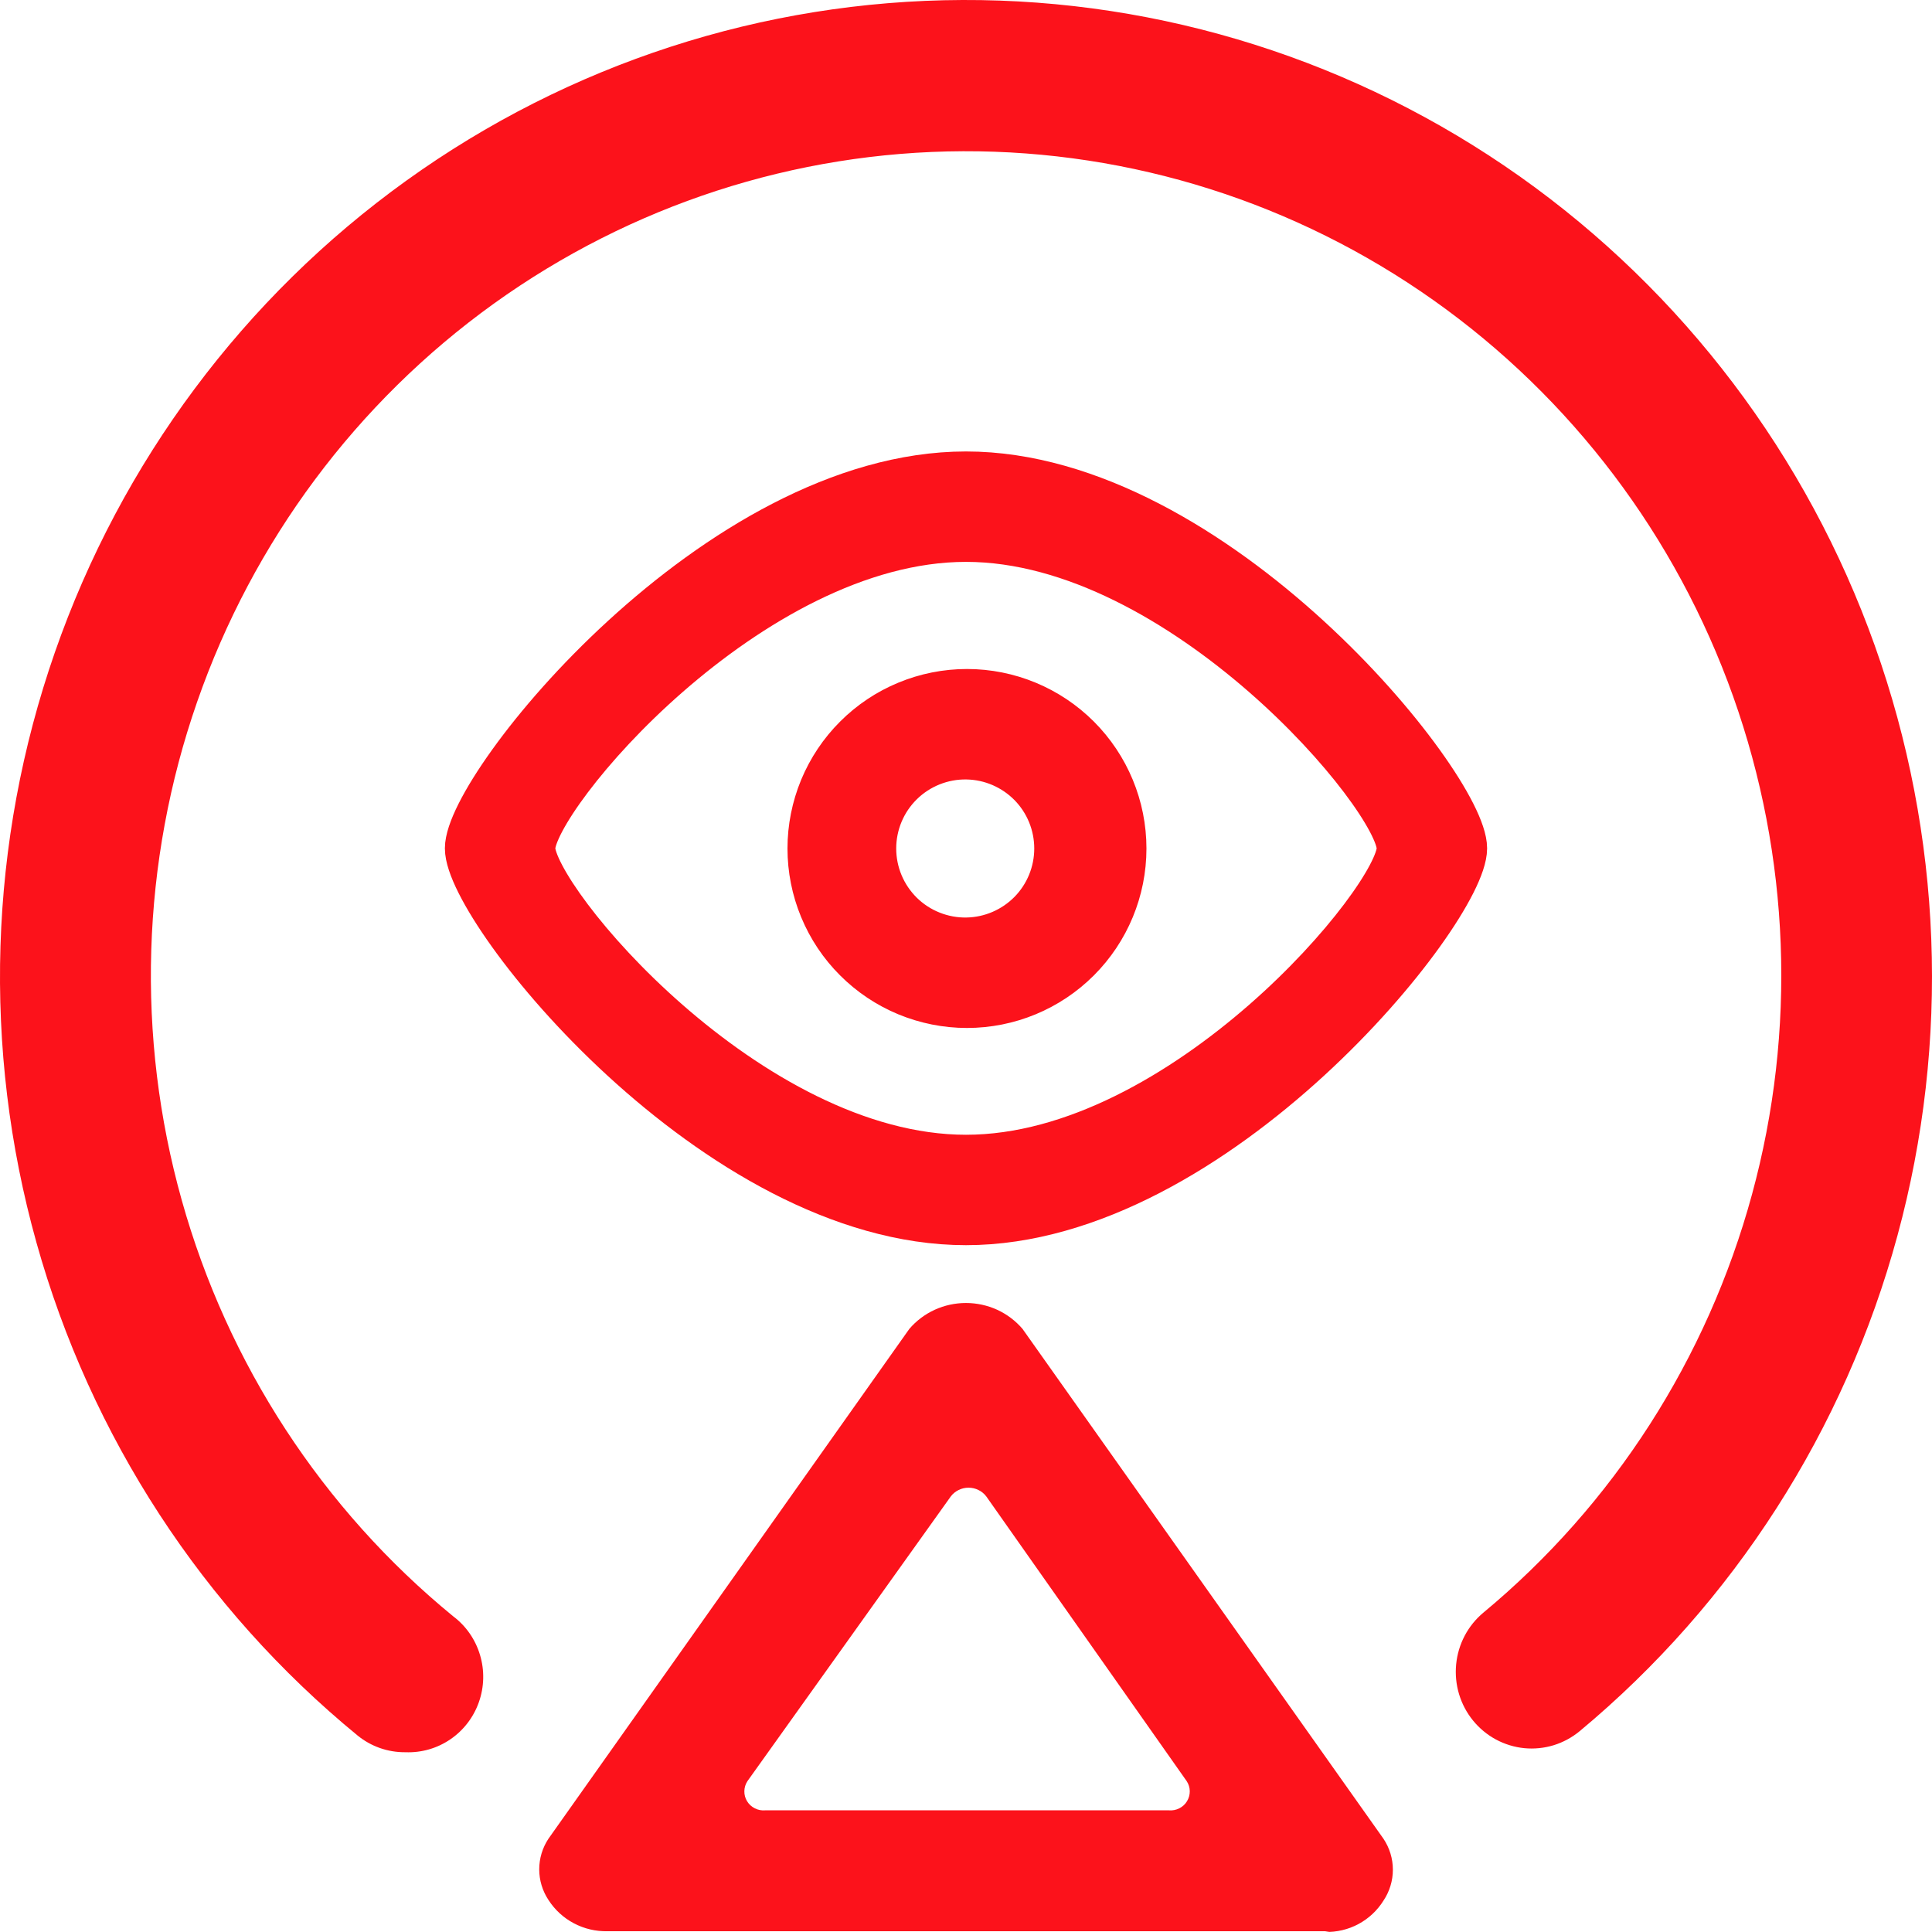
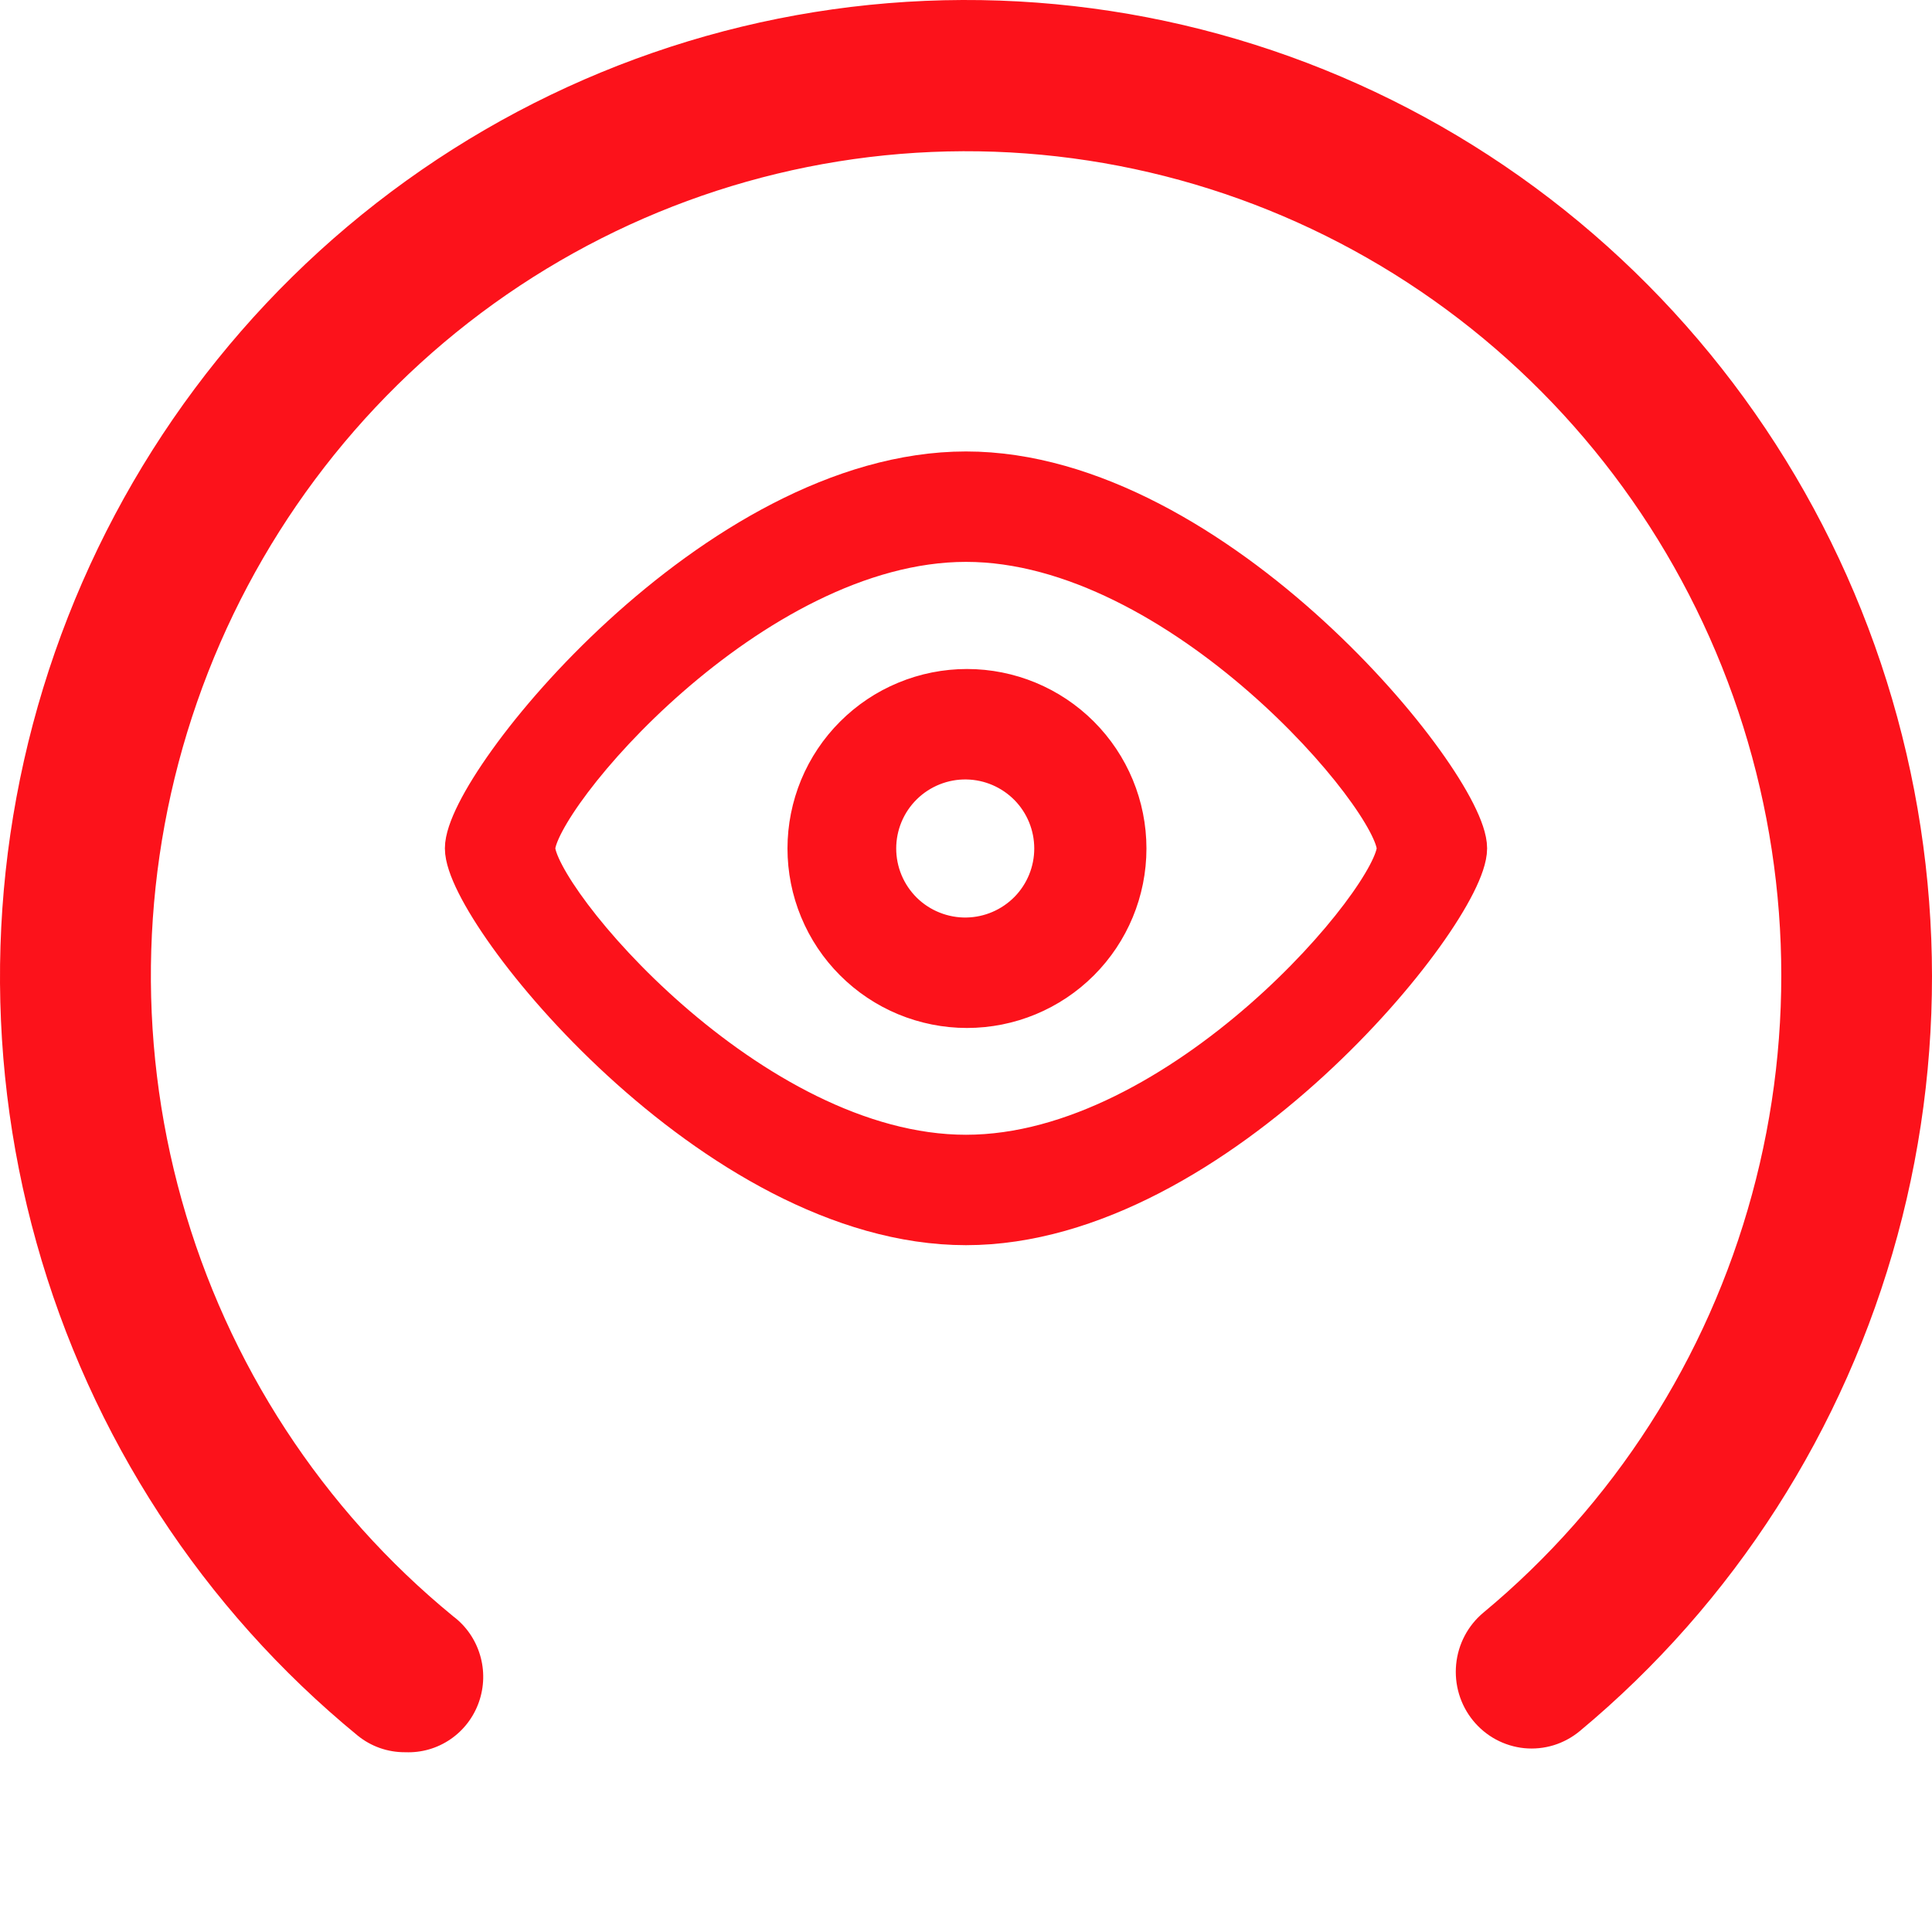
<svg xmlns="http://www.w3.org/2000/svg" width="40" height="40" viewBox="0 0 40 40" fill="none">
  <g clip-path="url(#clip0_514_10901)">
    <path d="M20 25.28C14.836 25.28 9.711 18.851 9.711 17.564C9.711 16.273 14.859 9.847 20 9.847C25.125 9.847 30.289 16.277 30.289 17.564C30.289 18.843 25.15 25.28 20 25.28ZM20 11.133C15.502 11.133 10.997 16.489 10.997 17.564C10.997 18.636 15.482 23.994 20 23.994C24.507 23.994 29.003 18.63 29.003 17.564C29.003 16.491 24.485 11.133 20 11.133ZM20.019 20.783C19.597 20.783 19.179 20.699 18.789 20.538C18.399 20.376 18.044 20.139 17.746 19.84C17.447 19.542 17.21 19.187 17.049 18.797C16.887 18.407 16.804 17.989 16.804 17.566C16.804 17.144 16.888 16.726 17.049 16.336C17.211 15.946 17.448 15.591 17.747 15.293C18.045 14.994 18.4 14.757 18.79 14.596C19.18 14.434 19.598 14.351 20.021 14.351C20.873 14.351 21.691 14.69 22.294 15.293C22.897 15.896 23.236 16.715 23.236 17.567C23.236 18.42 22.897 19.238 22.294 19.841C21.691 20.444 20.873 20.783 20.02 20.783H20.019ZM20.019 15.638C19.763 15.633 19.508 15.68 19.27 15.775C19.032 15.87 18.815 16.011 18.632 16.191C18.45 16.37 18.304 16.584 18.205 16.821C18.106 17.057 18.055 17.311 18.055 17.567C18.055 17.823 18.106 18.077 18.205 18.313C18.304 18.55 18.45 18.764 18.632 18.944C18.815 19.123 19.032 19.265 19.27 19.359C19.508 19.454 19.763 19.501 20.019 19.496C20.525 19.487 21.006 19.279 21.361 18.919C21.715 18.558 21.913 18.073 21.913 17.567C21.913 17.061 21.715 16.576 21.361 16.215C21.006 15.855 20.525 15.647 20.019 15.638Z" fill="#FC121B" stroke="#FC121B" />
    <path d="M8.38 36.278C8.026 36.279 7.682 36.158 7.406 35.934C4.2 33.306 1.876 29.74 0.754 25.724C-0.369 21.708 -0.235 17.439 1.137 13.503C2.508 9.567 5.05 6.156 8.414 3.739C11.778 1.321 15.8 0.015 19.927 0C24.054 -0.015 28.084 1.261 31.466 3.653C34.847 6.046 37.414 9.438 38.814 13.363C40.214 17.289 40.379 21.557 39.285 25.581C38.192 29.605 35.894 33.189 32.708 35.84C32.548 35.972 32.365 36.072 32.167 36.133C31.97 36.193 31.763 36.214 31.558 36.194C31.352 36.173 31.153 36.112 30.971 36.014C30.789 35.916 30.628 35.782 30.497 35.621C30.366 35.46 30.268 35.275 30.208 35.075C30.148 34.876 30.128 34.666 30.148 34.459C30.168 34.251 30.228 34.05 30.325 33.866C30.422 33.682 30.554 33.519 30.714 33.386C33.406 31.151 35.348 28.127 36.273 24.73C37.199 21.334 37.062 17.731 35.882 14.416C34.701 11.102 32.535 8.237 29.681 6.217C26.827 4.197 23.424 3.119 19.941 3.131C16.456 3.144 13.062 4.247 10.222 6.288C7.382 8.33 5.237 11.21 4.081 14.533C2.924 17.856 2.813 21.46 3.763 24.849C4.712 28.239 6.676 31.248 9.384 33.465C9.649 33.664 9.843 33.945 9.938 34.264C10.034 34.583 10.026 34.925 9.915 35.24C9.805 35.554 9.597 35.825 9.324 36.011C9.05 36.198 8.725 36.291 8.395 36.278H8.38Z" fill="#FC121B" />
-     <path d="M27.525 39.984H12.58C12.336 39.99 12.095 39.933 11.88 39.819C11.666 39.706 11.485 39.539 11.355 39.336C11.23 39.147 11.164 38.927 11.164 38.703C11.164 38.478 11.23 38.258 11.355 38.069L18.827 27.513C18.971 27.345 19.15 27.21 19.353 27.117C19.555 27.025 19.776 26.977 19.999 26.977C20.222 26.977 20.442 27.025 20.645 27.117C20.847 27.21 21.026 27.345 21.17 27.513L28.643 38.069C28.77 38.259 28.838 38.482 28.838 38.71C28.838 38.938 28.77 39.161 28.643 39.351C28.516 39.554 28.338 39.721 28.126 39.835C27.914 39.949 27.675 40.005 27.433 39.999L27.525 39.984ZM15.903 37.481H24.202C24.276 37.487 24.35 37.473 24.417 37.439C24.483 37.406 24.538 37.355 24.576 37.292C24.614 37.229 24.634 37.157 24.633 37.084C24.632 37.011 24.61 36.939 24.57 36.878L20.42 30.982C20.377 30.925 20.322 30.88 20.258 30.849C20.194 30.817 20.124 30.801 20.052 30.801C19.981 30.801 19.911 30.817 19.847 30.849C19.783 30.88 19.728 30.925 19.685 30.982L15.474 36.878C15.434 36.939 15.412 37.011 15.411 37.084C15.409 37.157 15.429 37.229 15.467 37.292C15.505 37.355 15.561 37.406 15.627 37.439C15.693 37.473 15.767 37.487 15.841 37.481H15.903Z" fill="#FC121B" />
  </g>
  <defs>
    <clipPath id="clip0_514_10901">
      <rect width="40" height="40" fill="white" />
    </clipPath>
  </defs>
</svg>